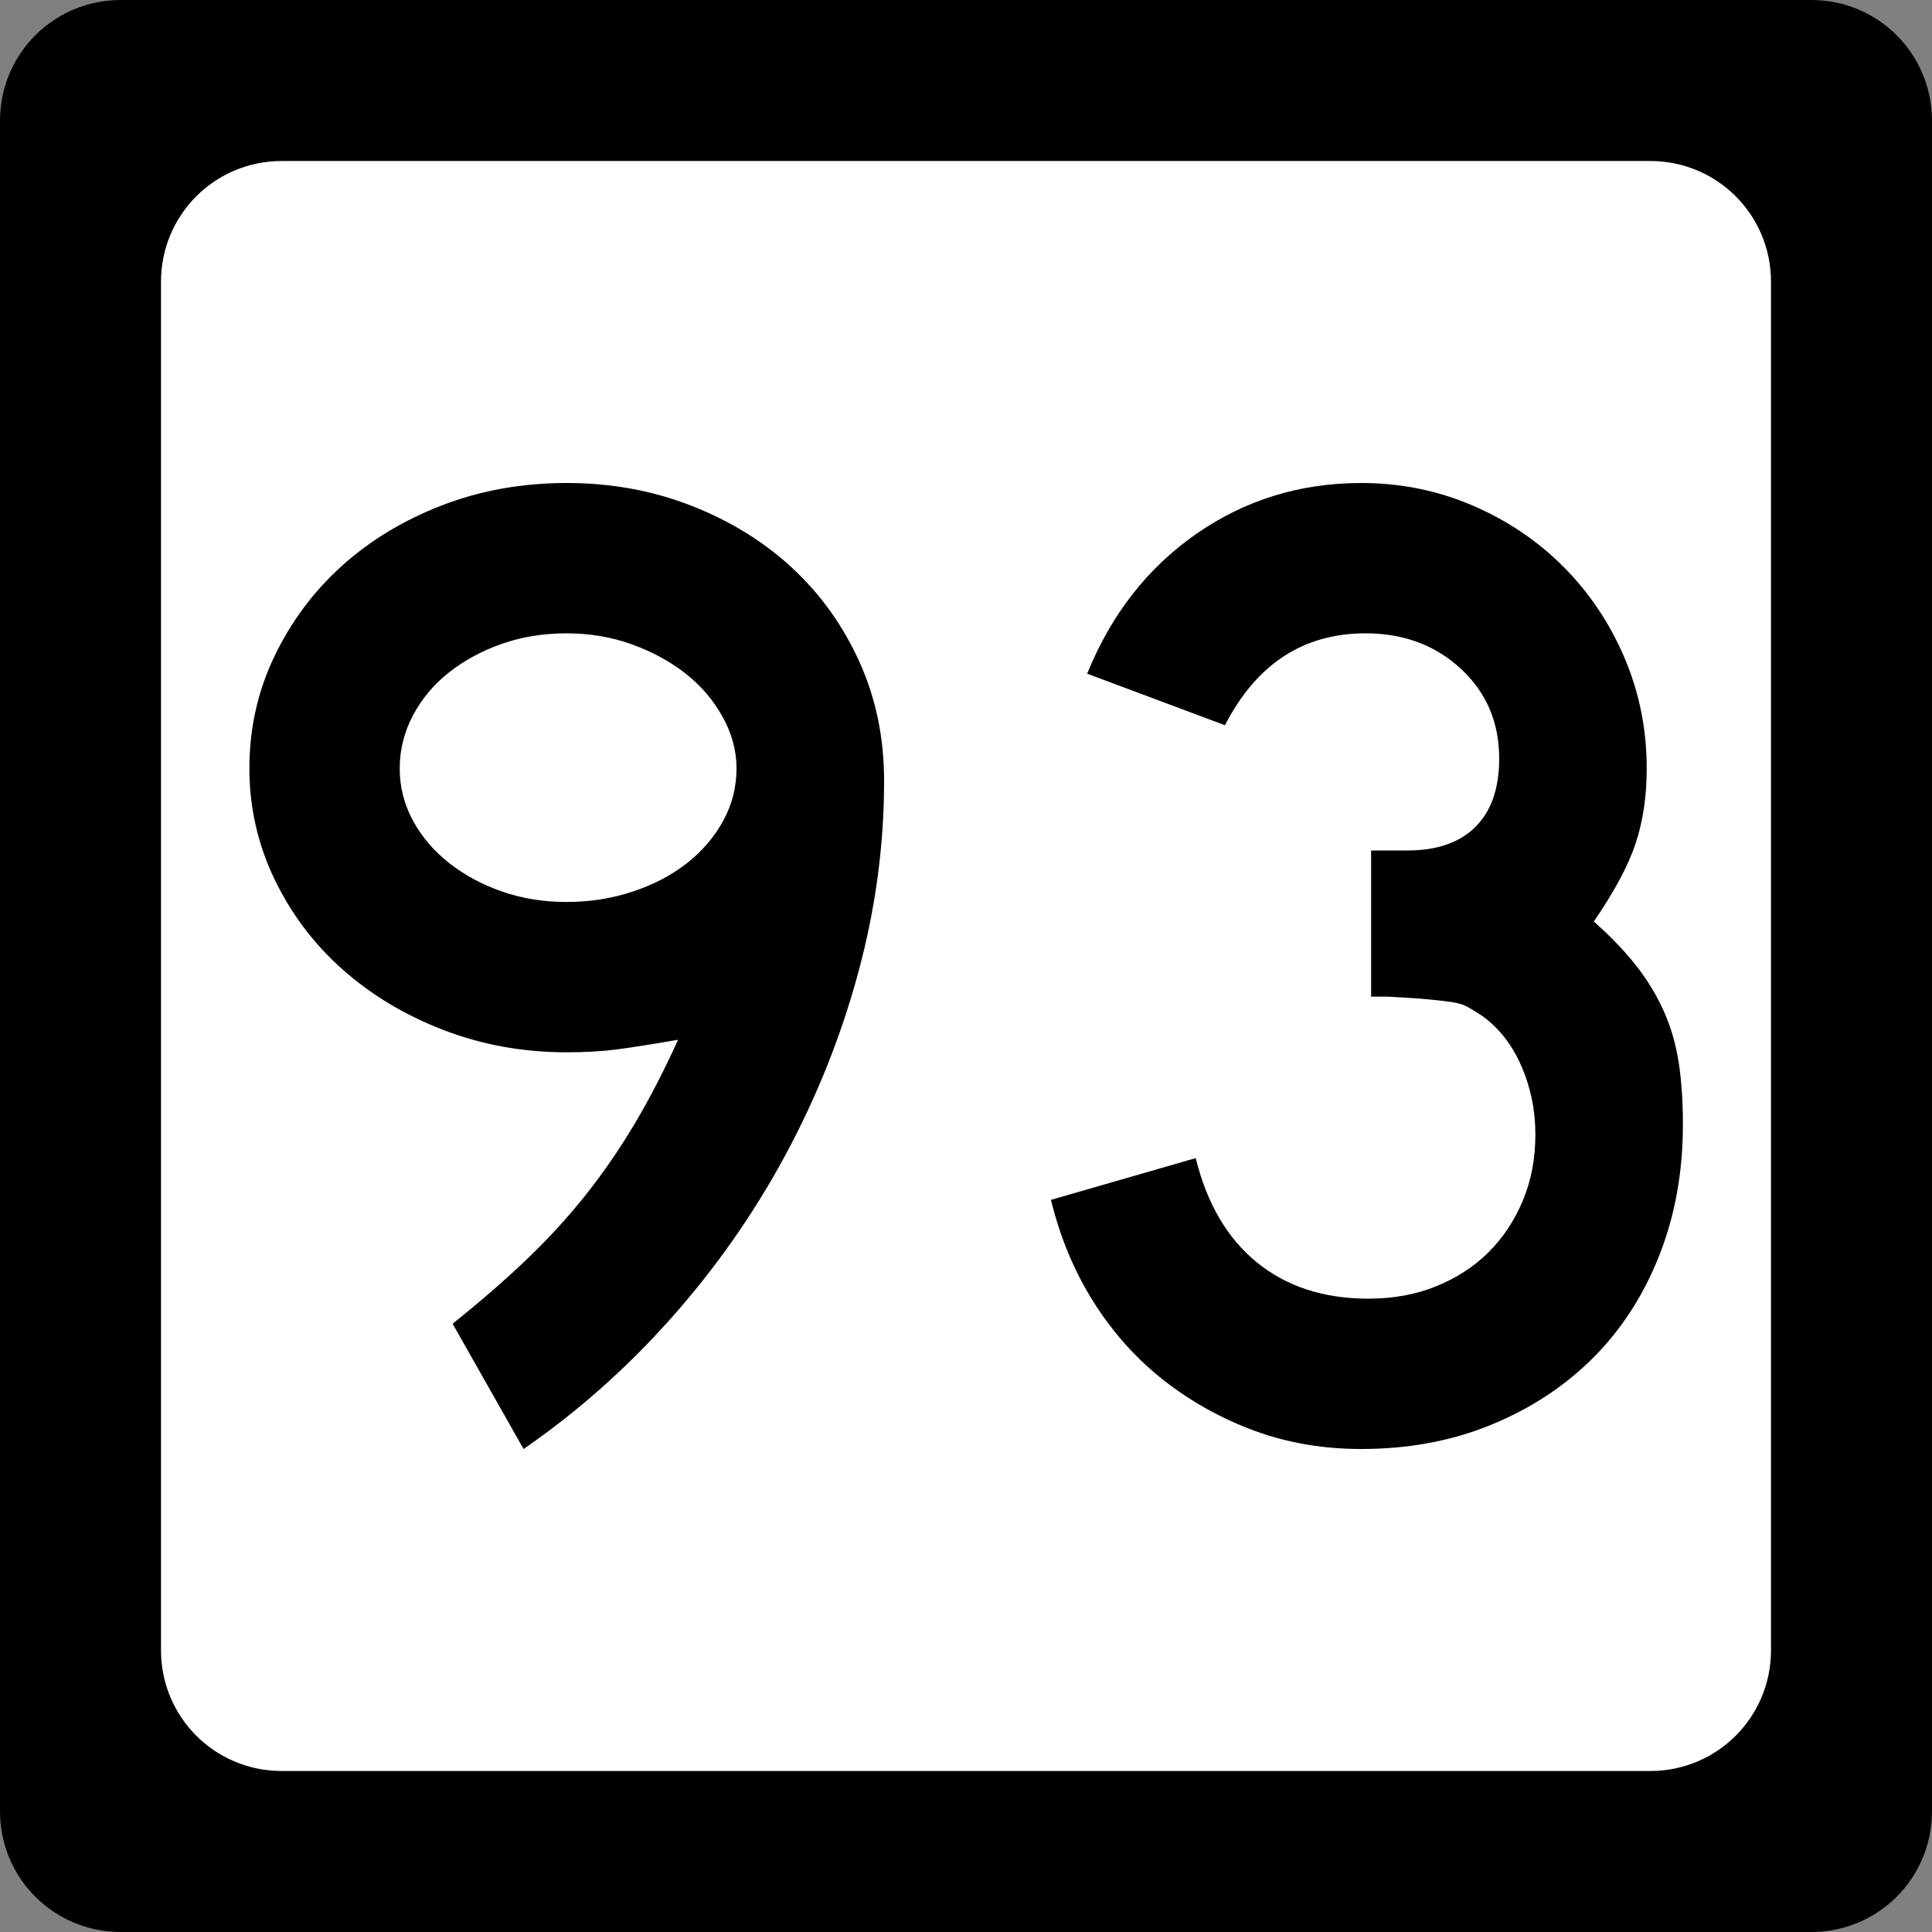
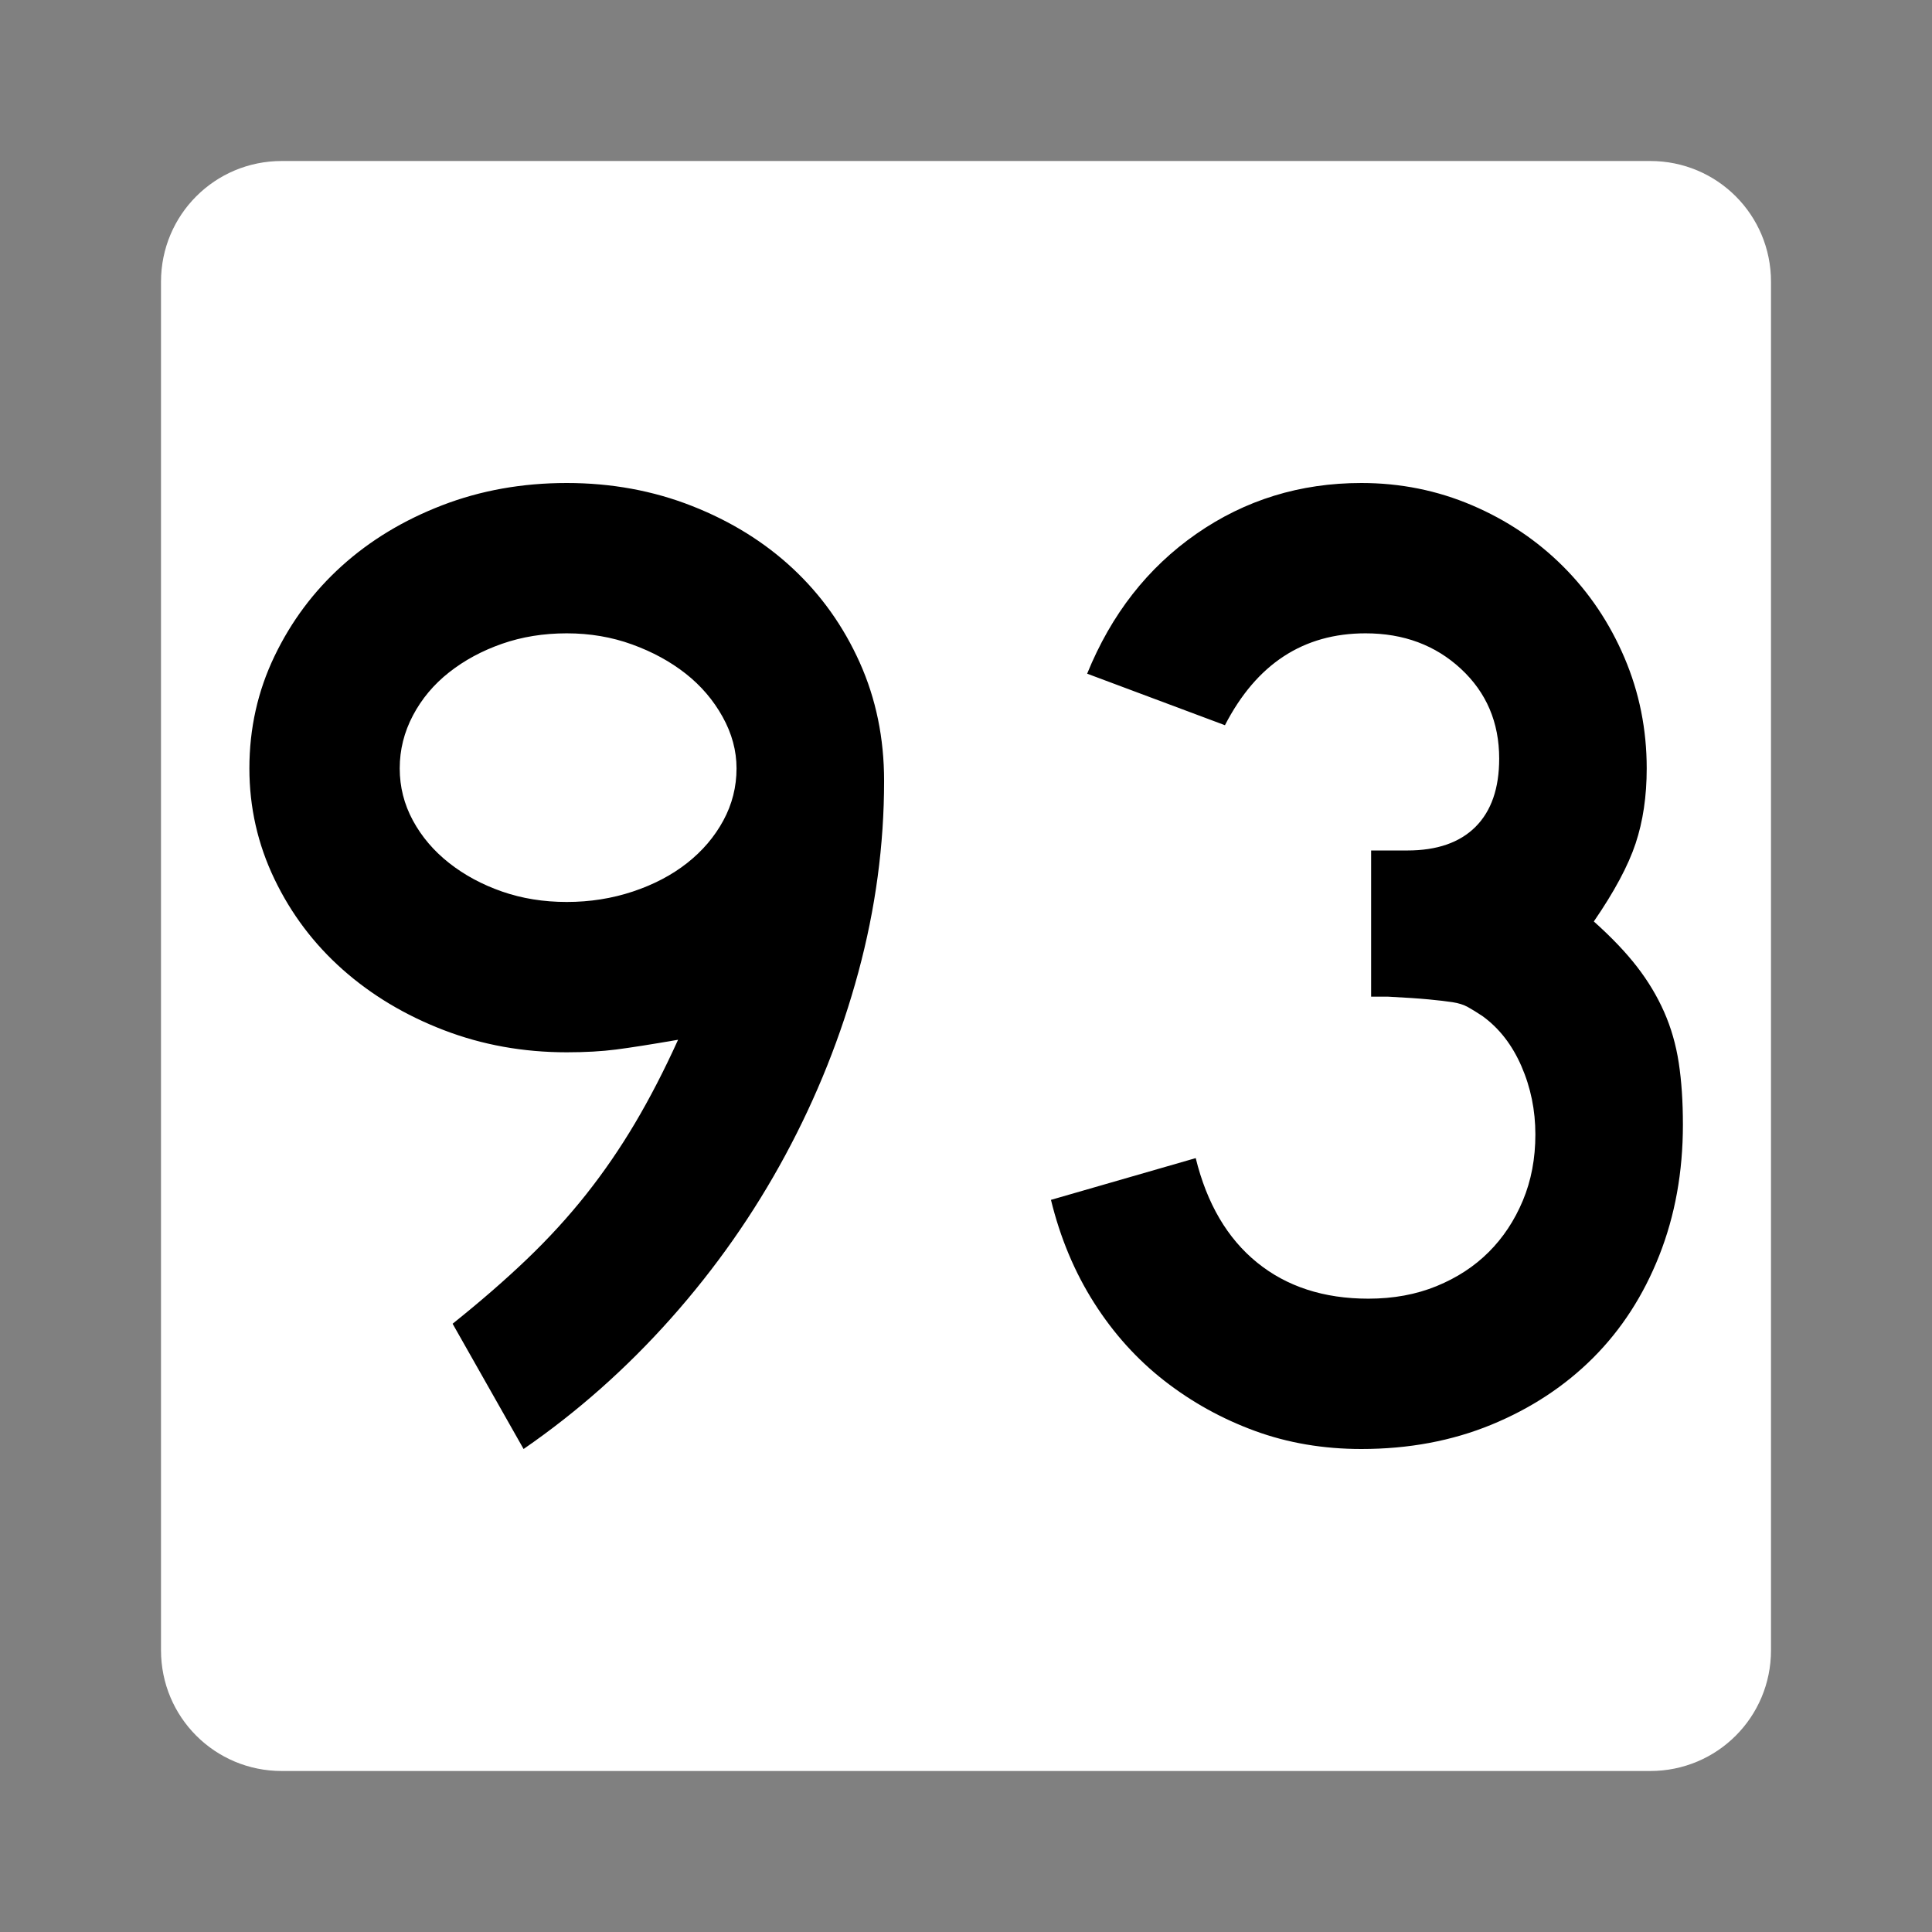
<svg xmlns="http://www.w3.org/2000/svg" version="1.0" width="600" height="600" id="svg2">
  <rect width="100%" height="100%" fill="#808080" stroke="none" />
  <defs id="defs4" />
  <g id="layer1">
    <g id="g1876">
-       <path d="M 37.5,0 L 562.5,0 C 583.275,0 600,16.725 600,37.5 L 600,562.5 C 600,583.275 583.275,600 562.5,600 L 37.5,600 C 16.725,600 0,583.275 0,562.5 L 0,37.5 C 0,16.725 16.725,0 37.5,0 z " style="fill:black;fill-opacity:1;stroke:none" id="rect5533" />
      <path d="M 87.5,50 L 512.5,50 C 533.275,50 550,66.725 550,87.5 L 550,512.5 C 550,533.275 533.275,550 512.5,550 L 87.5,550 C 66.725,550 50,533.275 50,512.5 L 50,87.5 C 50,66.725 66.725,50 87.5,50 z " style="fill:white;fill-opacity:1;stroke:none" id="rect5535" />
      <path d="M 274.566,242.516 C 274.566,262.401 271.899,282.213 266.565,301.953 C 261.231,321.692 253.665,340.641 243.868,358.797 C 234.07,376.954 222.257,393.811 208.427,409.369 C 194.598,424.927 179.323,438.471 162.605,450 L 140.561,411.097 C 149.206,404.184 156.915,397.485 163.687,390.999 C 170.458,384.513 176.582,377.811 182.057,370.894 C 187.531,363.977 192.575,356.629 197.188,348.85 C 201.8,341.072 206.266,332.424 210.584,322.908 C 202.229,324.351 195.818,325.36 191.35,325.936 C 186.882,326.512 181.768,326.8 176.008,326.8 C 162.464,326.8 149.712,324.496 137.751,319.887 C 125.79,315.279 115.342,309.013 106.407,301.089 C 97.471,293.165 90.411,283.798 85.227,272.99 C 80.042,262.181 77.45,250.726 77.45,238.624 C 77.45,226.233 80.042,214.633 85.227,203.824 C 90.411,193.015 97.399,183.649 106.189,175.725 C 114.979,167.801 125.355,161.532 137.316,156.919 C 149.276,152.307 162.174,150 176.008,150 C 189.842,150 202.81,152.379 214.911,157.137 C 227.013,161.895 237.459,168.379 246.249,176.589 C 255.039,184.799 261.956,194.524 267,205.763 C 272.044,217.003 274.566,229.254 274.566,242.516 L 274.566,242.516 z M 228.737,238.624 C 228.736,233.145 227.296,227.811 224.416,222.622 C 221.536,217.434 217.719,212.966 212.965,209.219 C 208.212,205.473 202.665,202.448 196.324,200.143 C 189.983,197.839 183.211,196.687 176.008,196.687 C 168.805,196.687 162.106,197.769 155.91,199.932 C 149.714,202.096 144.237,205.051 139.479,208.797 C 134.721,212.544 130.975,217.009 128.24,222.194 C 125.504,227.378 124.137,232.855 124.137,238.624 C 124.137,244.385 125.504,249.787 128.24,254.831 C 130.975,259.875 134.721,264.27 139.479,268.016 C 144.237,271.763 149.714,274.716 155.91,276.875 C 162.106,279.034 168.805,280.113 176.008,280.113 C 183.211,280.113 190.055,279.034 196.541,276.875 C 203.027,274.716 208.647,271.763 213.401,268.016 C 218.154,264.27 221.899,259.875 224.634,254.831 C 227.369,249.787 228.736,244.385 228.737,238.624 L 228.737,238.624 z M 522.642,349.279 C 522.642,363.975 520.193,377.519 515.294,389.911 C 510.395,402.302 503.551,412.893 494.761,421.684 C 485.97,430.474 475.452,437.391 463.205,442.435 C 450.959,447.478 437.487,450 422.792,450 C 410.971,450 399.947,448.127 389.719,444.381 C 379.491,440.634 370.124,435.447 361.62,428.821 C 353.116,422.194 345.838,414.125 339.787,404.613 C 333.736,395.102 329.269,384.44 326.384,372.629 L 371.343,359.661 C 374.808,373.777 381.151,384.581 390.372,392.074 C 399.593,399.567 411.121,403.314 424.955,403.314 C 432.729,403.314 439.787,402.017 446.128,399.422 C 452.469,396.828 457.873,393.299 462.341,388.835 C 466.809,384.372 470.34,379.043 472.935,372.847 C 475.529,366.651 476.826,359.806 476.826,352.313 C 476.826,344.82 475.384,337.758 472.499,331.127 C 469.614,324.496 465.582,319.307 460.402,315.56 C 458.669,314.408 457.154,313.472 455.857,312.75 C 454.56,312.029 452.975,311.526 451.102,311.24 C 449.228,310.954 446.779,310.666 443.754,310.376 C 440.728,310.086 436.476,309.8 430.997,309.518 L 425.813,309.518 L 425.813,262.832 L 425.813,264.124 L 427.105,264.124 L 427.976,264.124 L 437.052,264.124 C 446.278,264.125 453.34,261.675 458.239,256.777 C 463.137,251.878 465.586,244.816 465.587,235.59 C 465.586,224.351 461.624,215.057 453.7,207.709 C 445.776,200.361 435.904,196.687 424.084,196.687 C 404.78,196.687 390.225,206.198 380.419,225.221 L 337.624,209.219 C 345.117,190.777 356.429,176.297 371.56,165.778 C 386.691,155.26 403.769,150 422.792,150 C 434.893,150 446.348,152.307 457.157,156.919 C 467.965,161.532 477.404,167.873 485.474,175.942 C 493.542,184.012 499.881,193.448 504.49,204.252 C 509.098,215.057 511.402,226.514 511.402,238.624 C 511.402,247.27 510.25,255.051 507.946,261.968 C 505.642,268.885 501.319,276.952 494.978,286.168 C 500.457,291.067 504.925,295.75 508.382,300.218 C 511.838,304.686 514.648,309.369 516.811,314.267 C 518.975,319.166 520.487,324.425 521.349,330.045 C 522.211,335.665 522.642,342.076 522.642,349.279 L 522.642,349.279 z " style="font-size:432.277px;font-style:normal;font-weight:normal;text-align:center;text-anchor:middle;fill:black;fill-opacity:1;stroke:none;stroke-width:1px;stroke-linecap:butt;stroke-linejoin:miter;stroke-opacity:1;font-family:Roadgeek 2005 Series C" id="text1873" />
    </g>
  </g>
</svg>